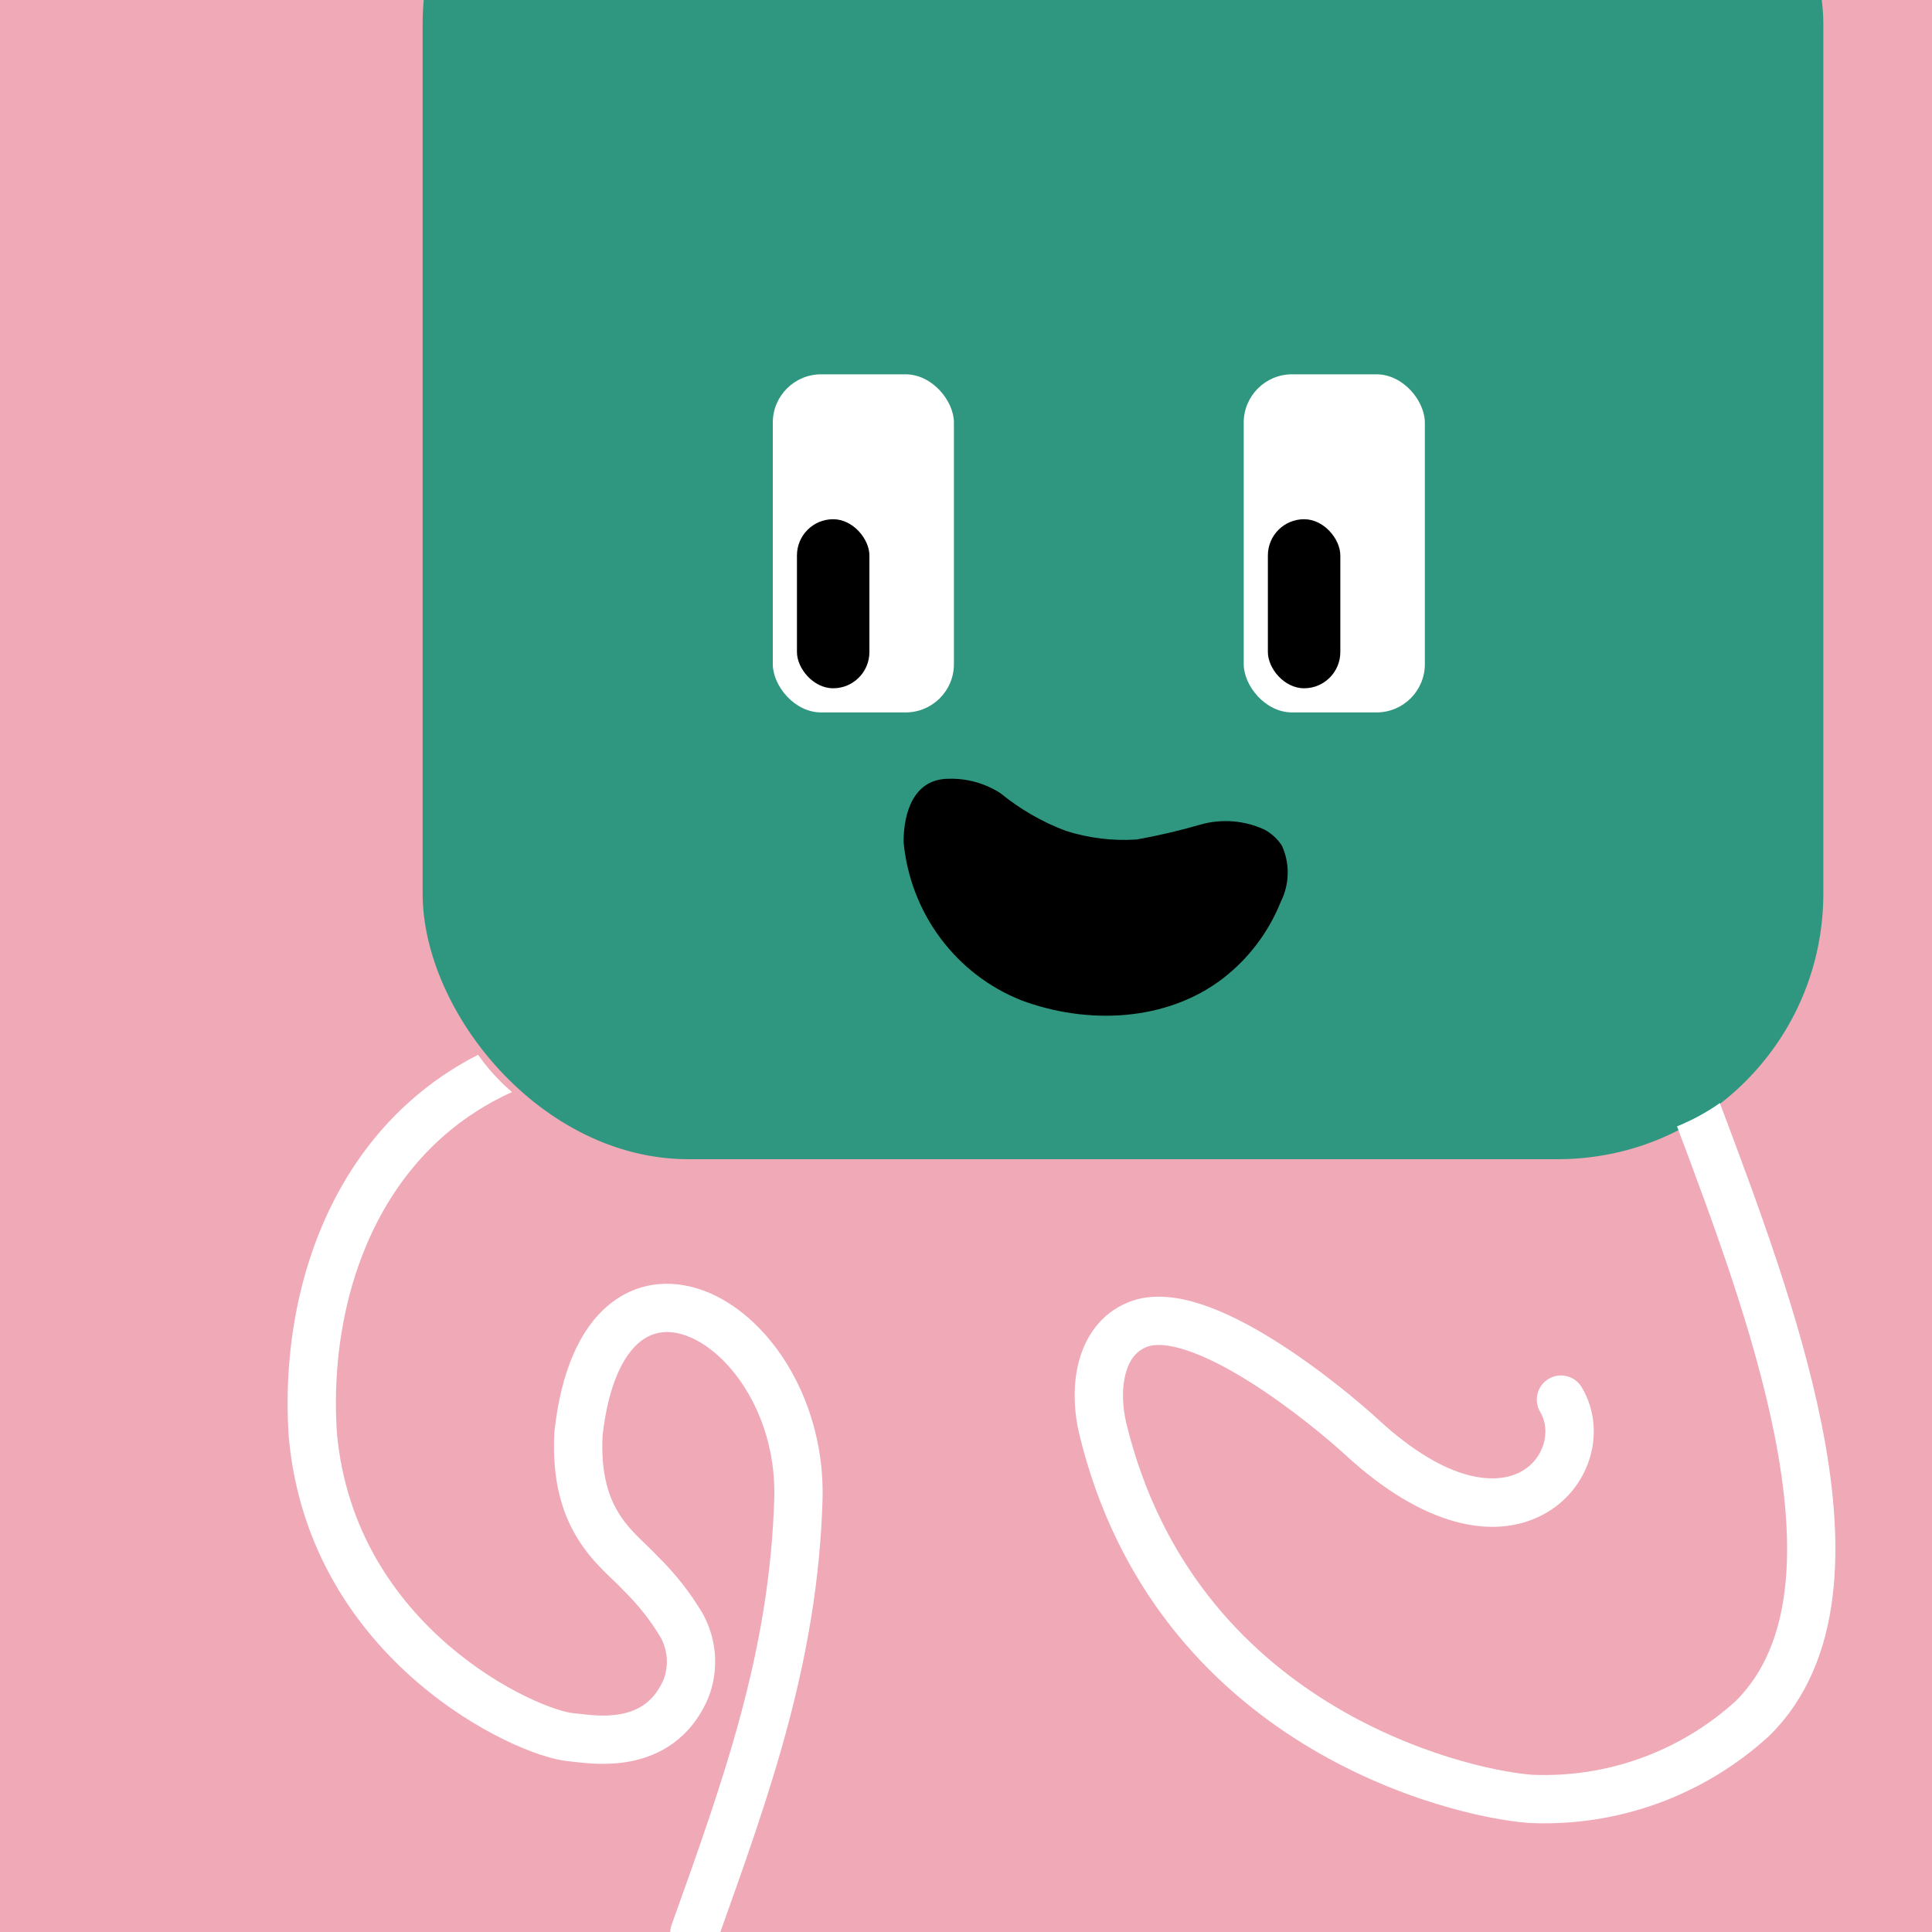
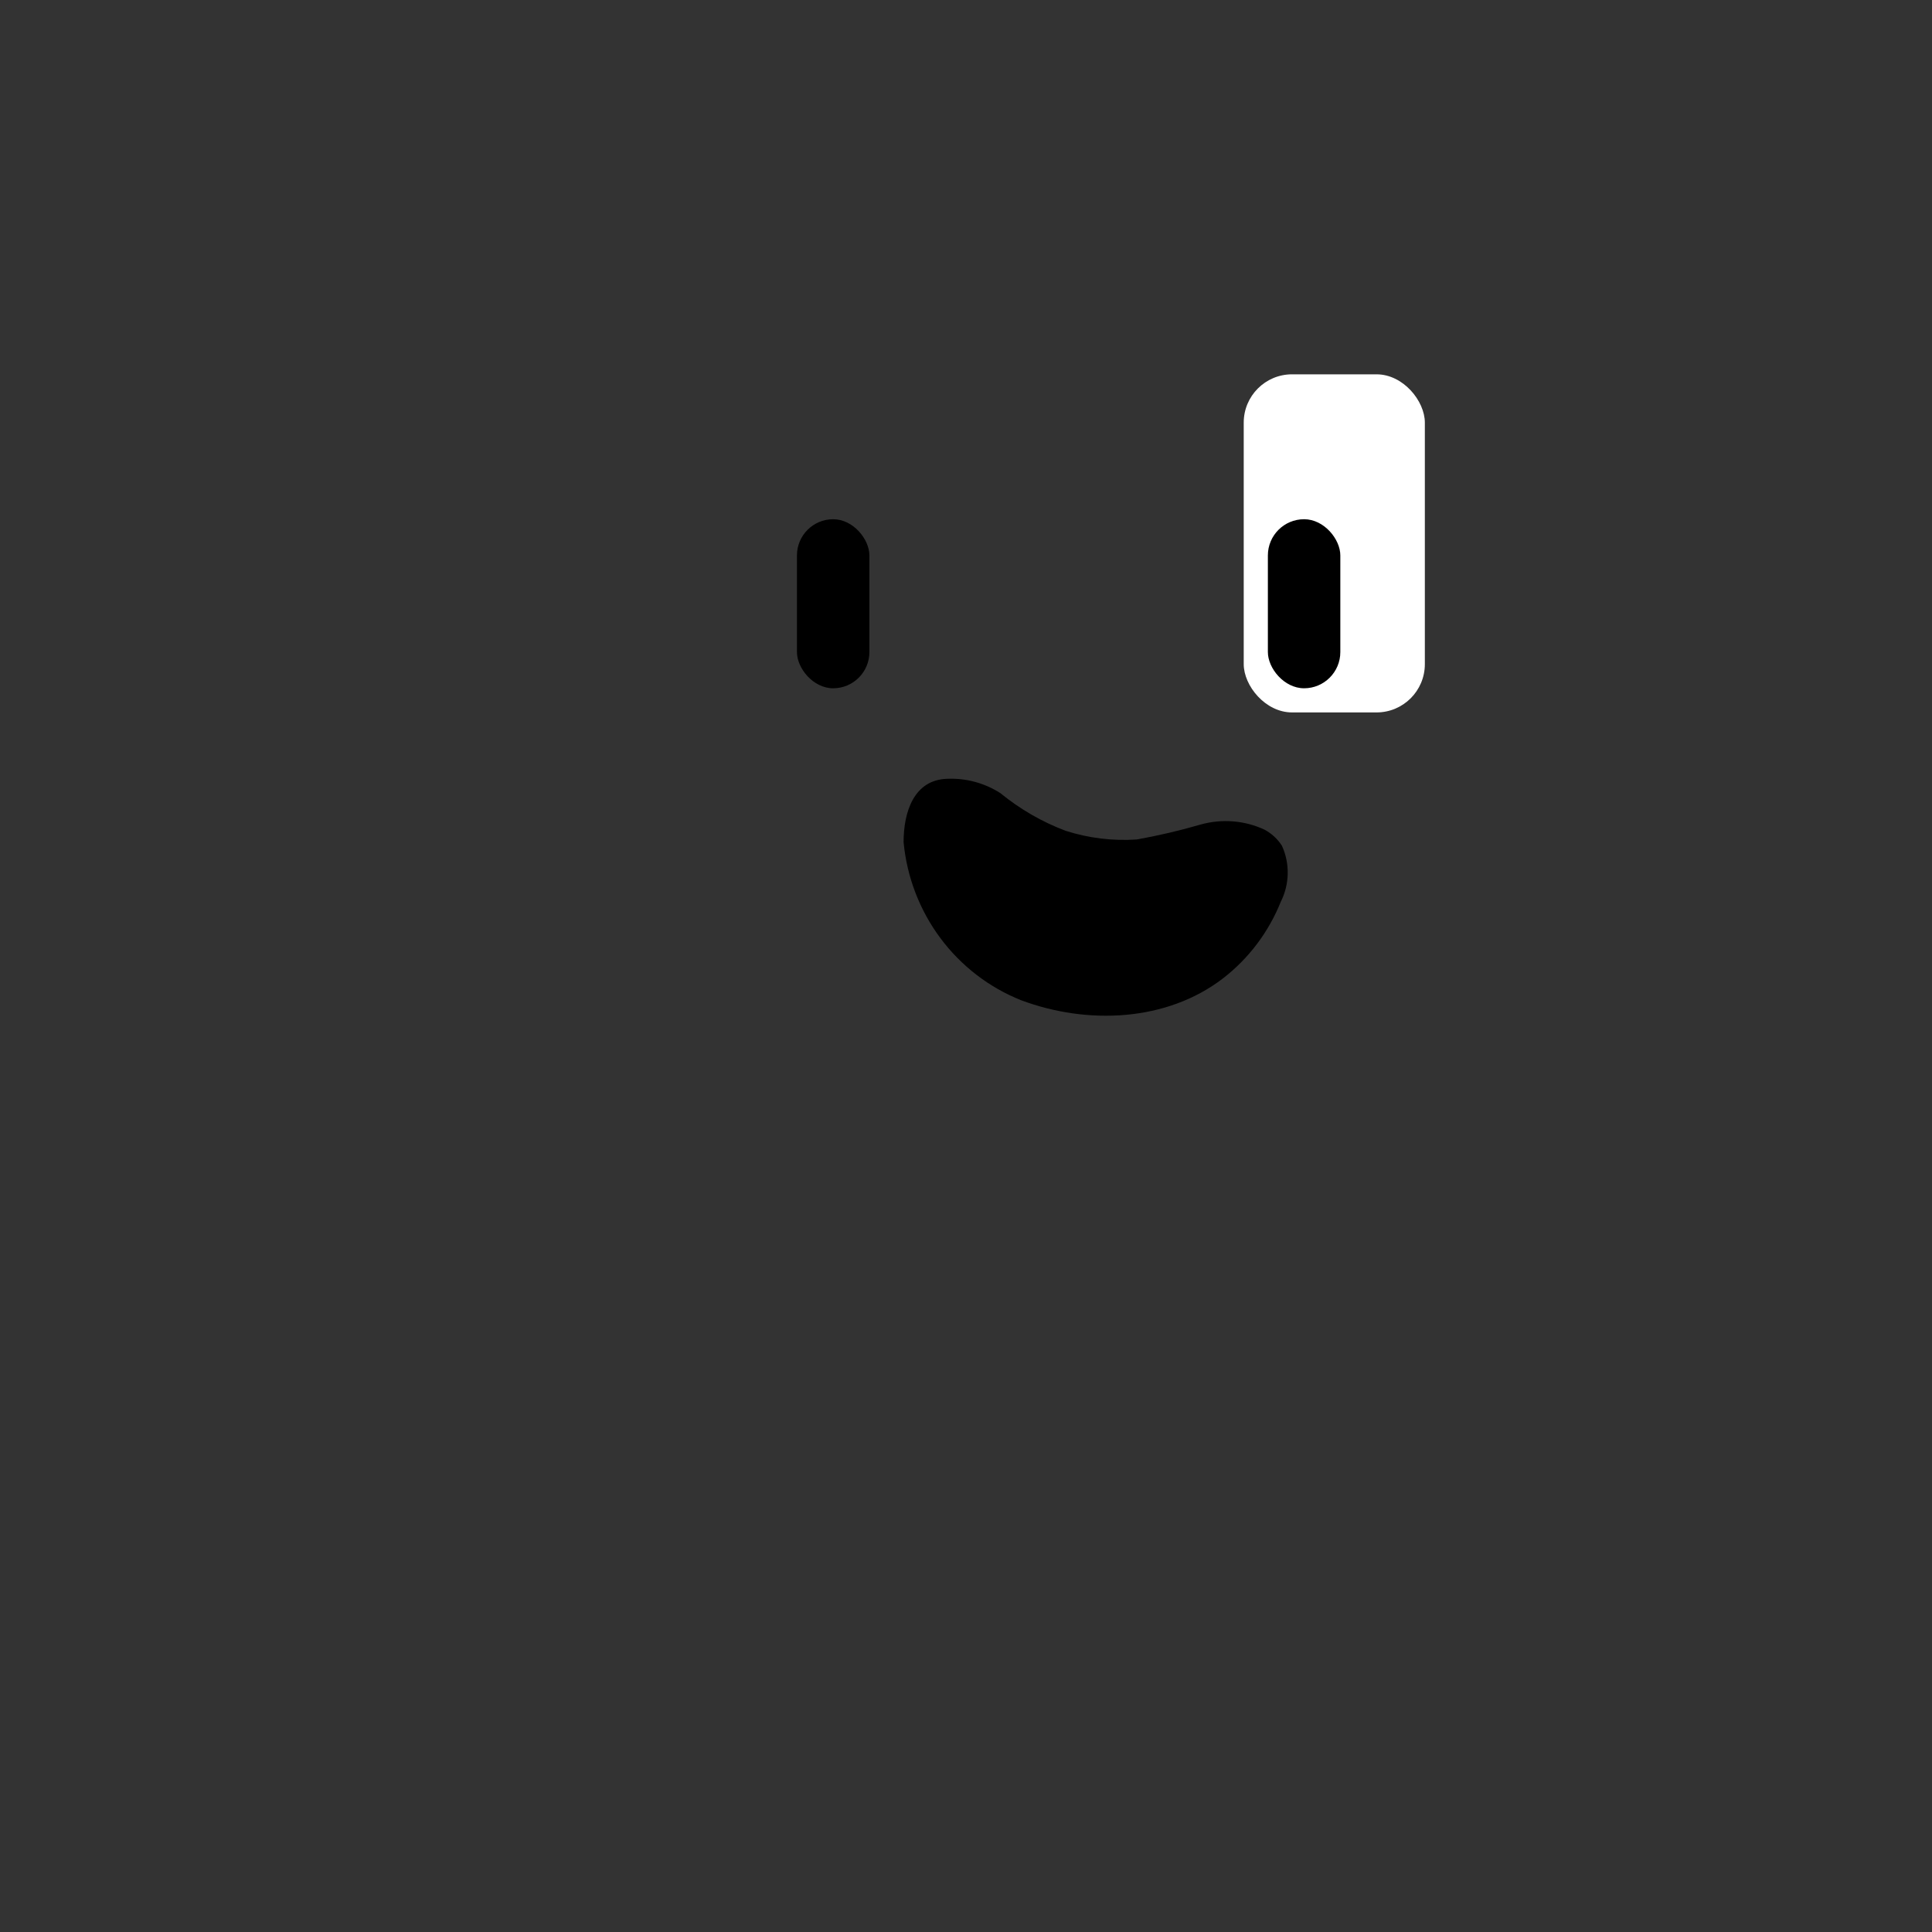
<svg xmlns="http://www.w3.org/2000/svg" width="48" height="48" viewBox="0 0 160 160" fill="none">
  <rect x="0" y="0" width="160" height="160" fill="#333333" stroke="none" />
  <g clip-path="url(#clip0_439_4270)">
-     <rect width="160" height="160" fill="#F0A9B7" />
-     <rect x="35" y="-20" width="116" height="116" rx="22" fill="#2F9780" />
-   </g>
+     </g>
  <defs>
    <clipPath id="clip0_439_4270">
      <rect width="160" height="160" fill="white" />
    </clipPath>
  </defs>
-   <rect x="64" y="31" width="15" height="28" rx="4" fill="white" />
  <rect x="66" y="43" width="6" height="14" rx="3" fill="black" />
  <rect x="103" y="31" width="15" height="28" rx="4" fill="white" />
  <rect x="105" y="43" width="6" height="14" rx="3" fill="black" />
  <path d="M74.832 69.752C75.105 72.633 76.159 75.38 77.878 77.689C79.596 79.997 81.912 81.779 84.572 82.838C90.055 84.884 96.608 84.615 101.282 81.025C103.407 79.384 105.058 77.197 106.064 74.692C106.427 73.973 106.624 73.181 106.642 72.375C106.659 71.57 106.496 70.771 106.164 70.04C105.8 69.475 105.299 69.014 104.708 68.701C103.055 67.94 101.187 67.793 99.432 68.284C97.691 68.791 95.926 69.204 94.143 69.522C92.148 69.656 90.148 69.412 88.245 68.801C86.293 68.064 84.473 67.013 82.853 65.688C81.548 64.85 80.02 64.434 78.472 64.496C75.669 64.557 74.827 67.28 74.832 69.752Z" fill="black" />
  <g clip-path="url(#clip0_439_7148)">
    <path fill-rule="evenodd" clip-rule="evenodd" d="M39.592 87.351C35.351 89.515 32.034 92.59 29.561 96.211C24.97 102.934 23.391 111.377 23.915 119.007C23.916 119.022 23.917 119.037 23.918 119.052C24.771 128.353 29.53 134.971 34.507 139.266C36.991 141.411 39.547 142.993 41.742 144.067C43.874 145.109 45.835 145.753 47.127 145.862C47.21 145.87 47.325 145.884 47.469 145.901C48.336 146.007 50.233 146.239 52.152 145.879C54.553 145.43 57.169 144.05 58.635 140.665C58.645 140.643 58.653 140.621 58.662 140.599C59.102 139.477 59.288 138.271 59.208 137.068C59.128 135.865 58.783 134.694 58.199 133.64C58.196 133.634 58.192 133.628 58.189 133.622C58.182 133.61 58.175 133.598 58.168 133.586C57.153 131.883 55.922 130.317 54.507 128.928C54.197 128.592 53.788 128.199 53.415 127.84C53.209 127.642 53.014 127.455 52.853 127.293C52.303 126.742 51.784 126.162 51.333 125.466C50.473 124.134 49.731 122.171 49.904 118.876C50.404 114.475 51.711 112.183 52.97 111.147C54.123 110.199 55.549 110.051 57.177 110.751C60.632 112.236 64.325 117.432 64.121 124.139C63.722 136.777 60.009 147.152 55.617 159.415C55.245 160.455 55.786 161.6 56.825 161.973C57.865 162.345 59.01 161.804 59.383 160.764L59.464 160.539C63.799 148.433 67.7 137.541 68.119 124.263L68.119 124.261C68.364 116.234 63.997 109.329 58.757 107.076C56.038 105.906 52.958 105.978 50.43 108.058C48.014 110.044 46.472 113.57 45.922 118.488C45.918 118.525 45.915 118.562 45.913 118.6C45.687 122.7 46.612 125.528 47.974 127.636C48.637 128.663 49.371 129.468 50.023 130.12C50.337 130.435 50.591 130.677 50.812 130.888L50.812 130.888C51.108 131.17 51.345 131.396 51.59 131.666C51.617 131.695 51.644 131.723 51.672 131.75C52.848 132.899 53.871 134.195 54.715 135.605C55.005 136.138 55.177 136.728 55.217 137.333C55.257 137.938 55.166 138.543 54.95 139.108C54.115 141.007 52.784 141.691 51.415 141.948C50.175 142.18 49.03 142.05 48.101 141.944L48.101 141.944C47.88 141.918 47.671 141.895 47.475 141.877L47.467 141.877C46.909 141.83 45.473 141.438 43.499 140.473C41.585 139.537 39.322 138.139 37.12 136.238C32.729 132.447 28.646 126.727 27.904 118.71C27.431 111.757 28.898 104.275 32.865 98.467C35.132 95.147 38.249 92.322 42.397 90.438C42.069 90.159 41.752 89.865 41.443 89.556C40.755 88.868 40.141 88.136 39.592 87.351ZM138.884 93.282C141.821 101.107 145.225 110.197 146.928 118.695C148.847 128.271 148.417 136.211 143.771 140.849C139.151 145.058 133.065 147.259 126.84 146.976C123.97 146.746 116.959 145.296 109.971 140.969C103.013 136.66 96.12 129.53 93.282 117.885C92.938 116.455 92.9 114.957 93.217 113.765C93.524 112.61 94.107 111.89 94.96 111.548L94.961 111.548C95.59 111.295 96.67 111.296 98.293 111.834C99.857 112.352 101.619 113.266 103.387 114.37C106.917 116.572 110.168 119.336 111.419 120.49L111.42 120.49C117.87 126.434 123.685 127.588 127.752 125.455C131.659 123.406 133.167 118.533 130.99 114.885C130.424 113.937 129.196 113.627 128.247 114.193C127.299 114.759 126.989 115.987 127.555 116.935C128.471 118.47 127.917 120.852 125.895 121.912C124.033 122.889 120.053 123.006 114.131 117.549C112.763 116.288 109.311 113.352 105.505 110.976C103.605 109.791 101.54 108.696 99.55 108.037C97.619 107.397 95.417 107.053 93.469 107.836C91.146 108.769 89.889 110.713 89.351 112.737C88.823 114.723 88.934 116.919 89.394 118.825L89.395 118.83C92.527 131.684 100.193 139.618 107.865 144.37C115.485 149.088 123.152 150.701 126.56 150.966L126.591 150.968L126.622 150.97C133.937 151.313 141.087 148.724 146.501 143.774L146.531 143.746L146.56 143.717C152.817 137.511 152.794 127.607 150.85 117.909C149.071 109.03 145.522 99.579 142.592 91.777C142.538 91.634 142.485 91.492 142.431 91.35C141.355 92.112 140.179 92.75 138.884 93.282Z" fill="white" />
  </g>
  <defs>
    <clipPath id="clip0_439_7148">
-       <rect width="160" height="160" fill="white" />
-     </clipPath>
+       </clipPath>
  </defs>
</svg>